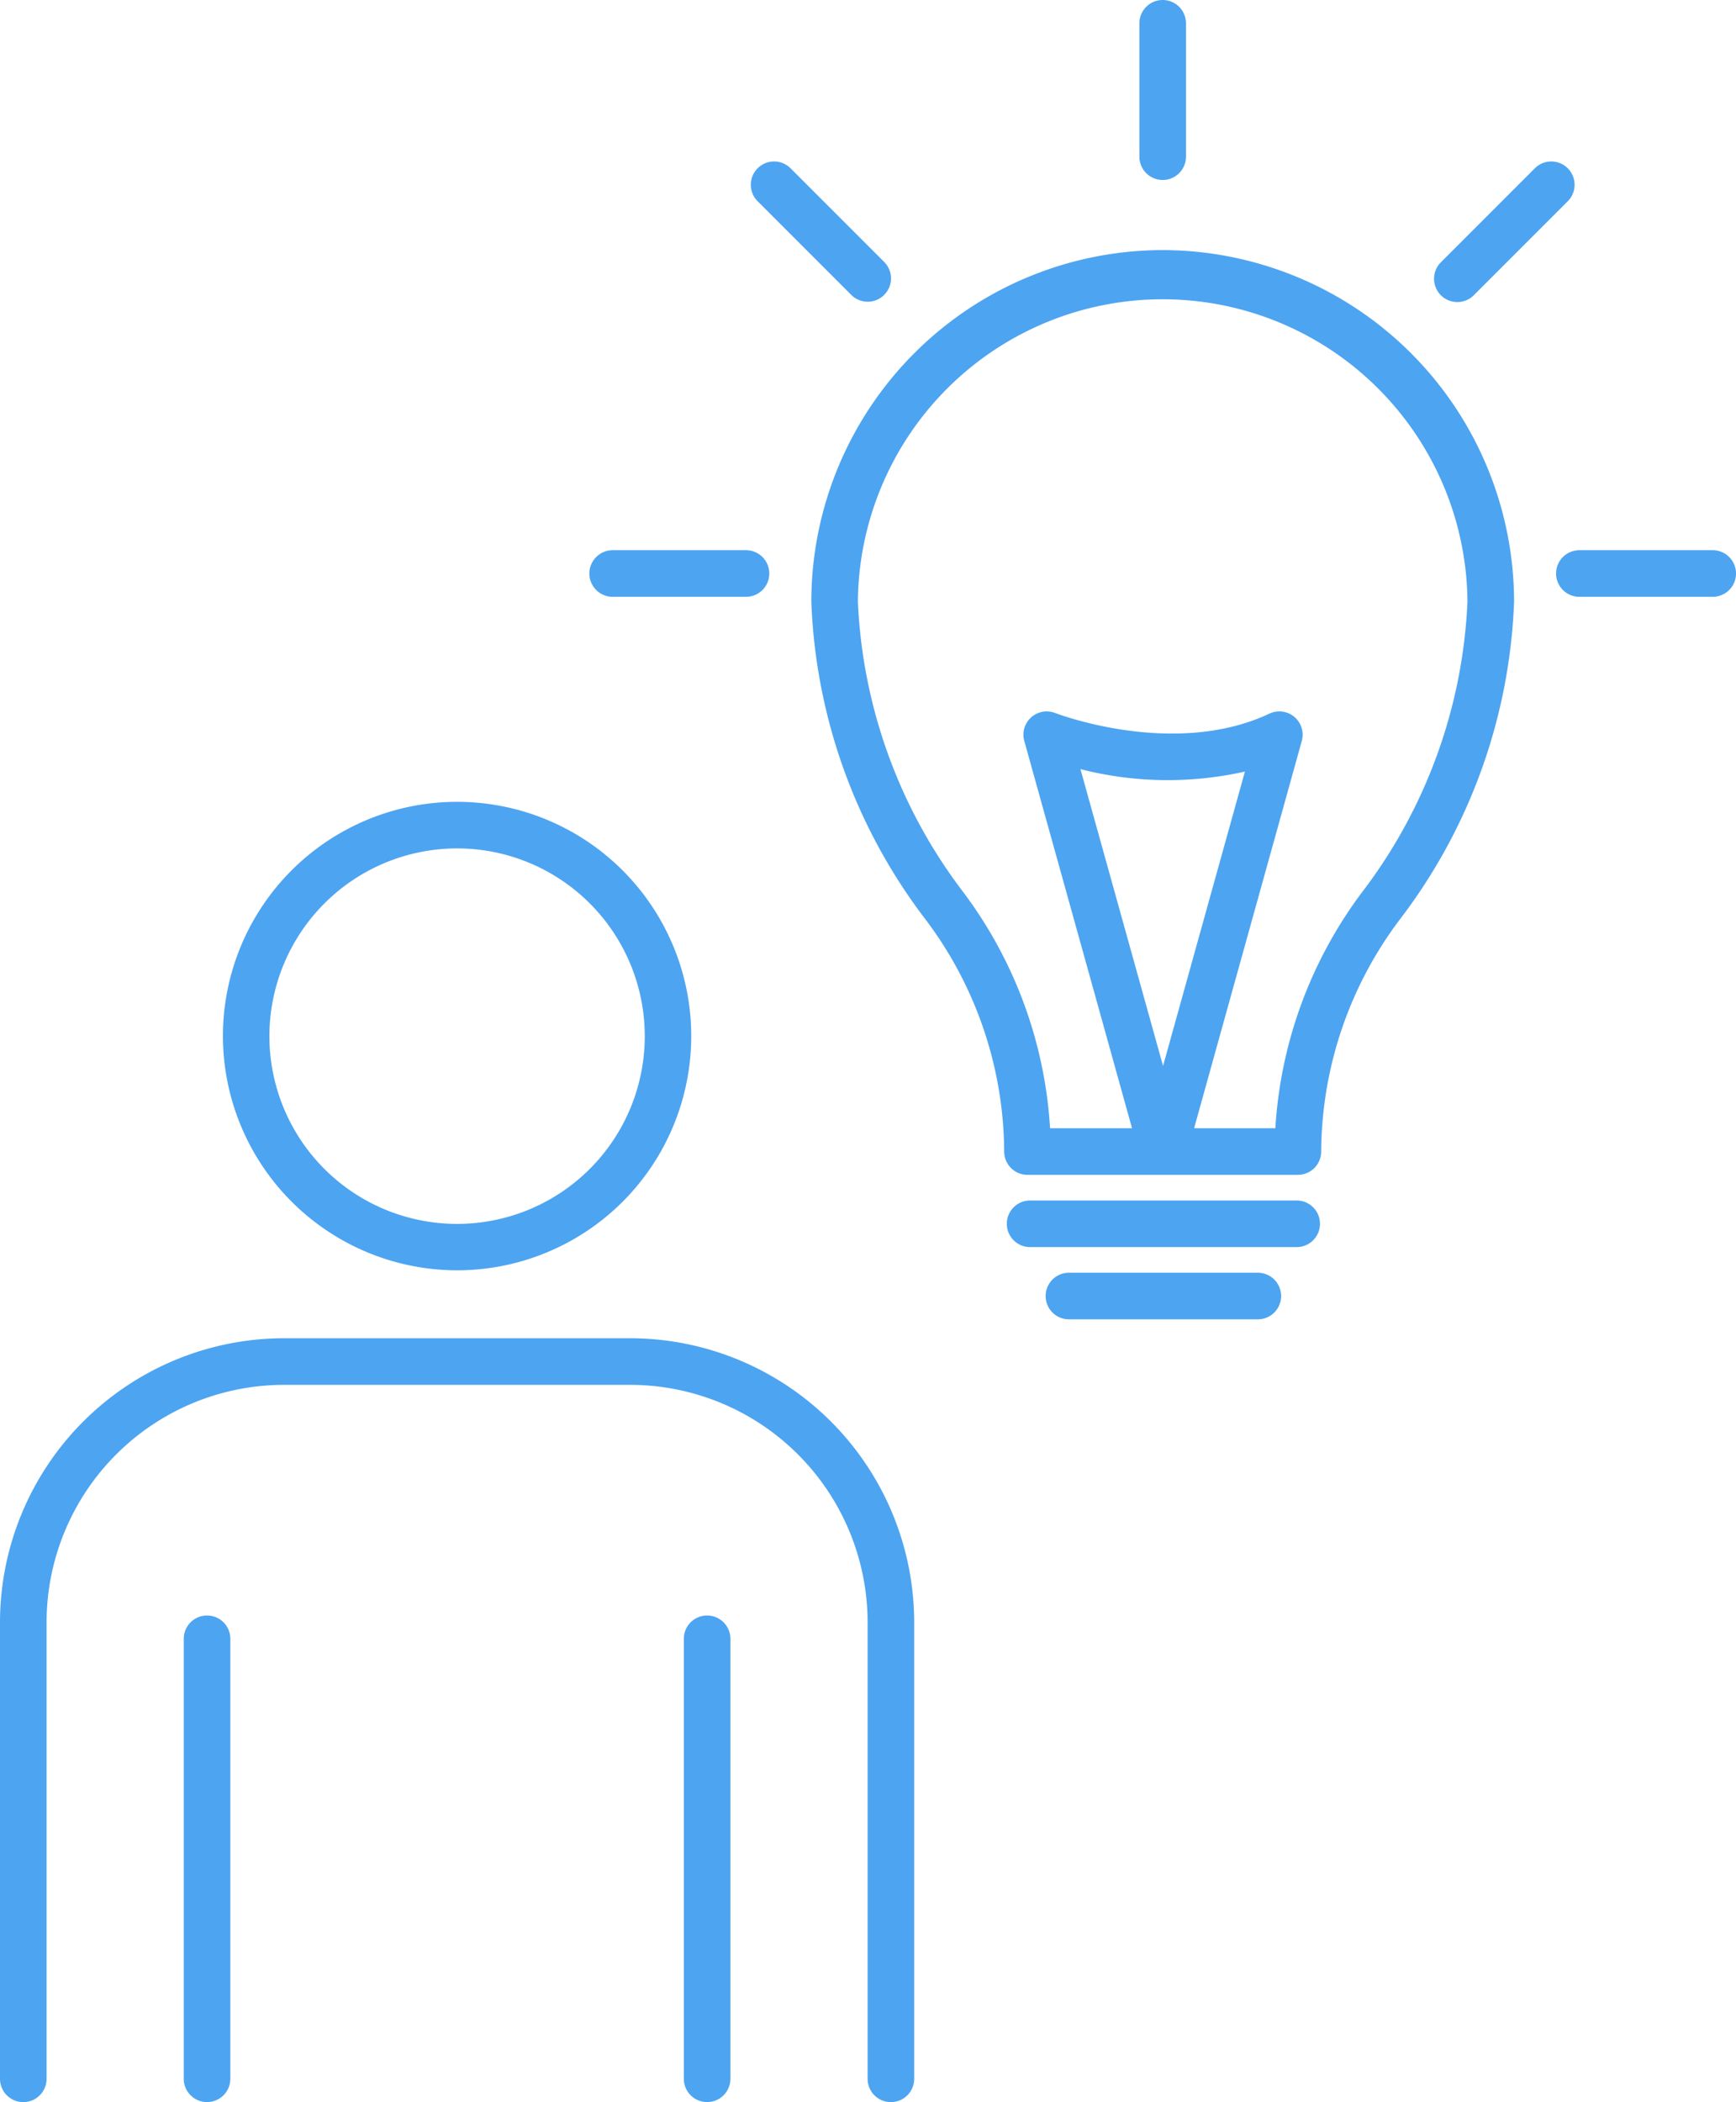
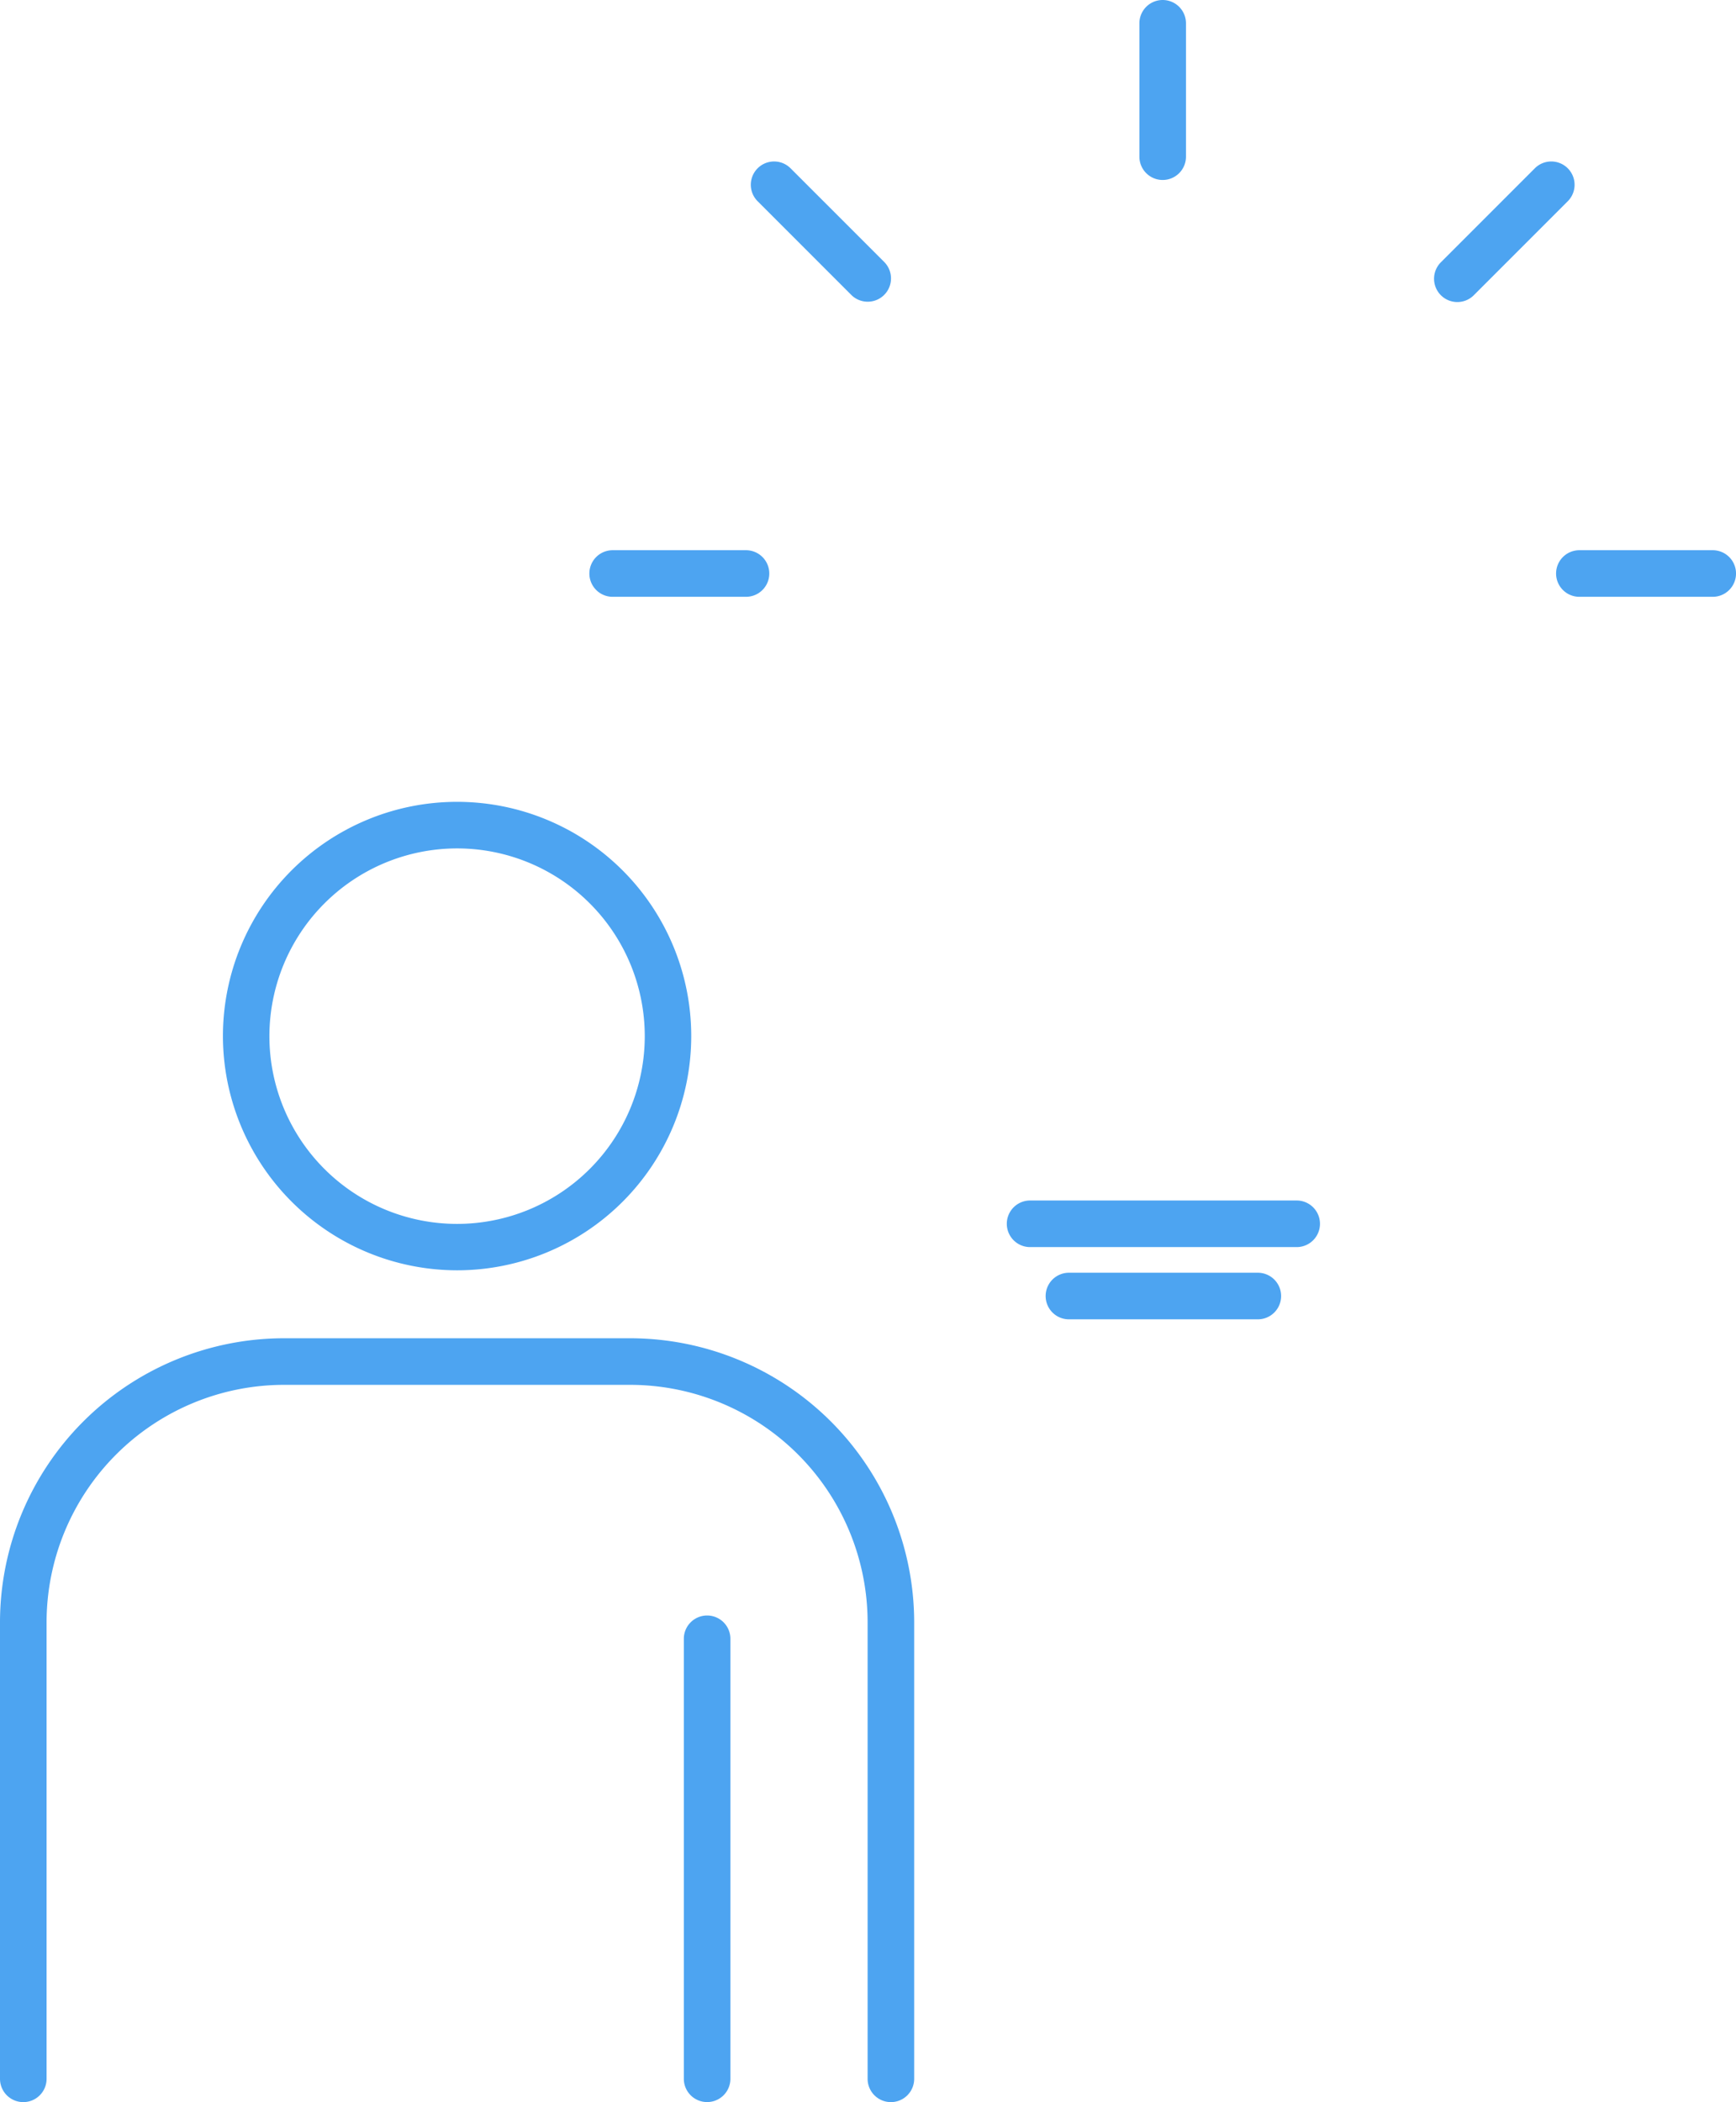
<svg xmlns="http://www.w3.org/2000/svg" width="81.399" height="98.528" viewBox="0 0 81.399 98.528">
  <defs>
    <clipPath id="clip-path">
      <rect id="사각형_1737" data-name="사각형 1737" width="81.399" height="98.528" transform="translate(0 0)" fill="#4da4f1" />
    </clipPath>
  </defs>
  <g id="그룹_6177" data-name="그룹 6177" transform="translate(0 0)">
    <g id="그룹_6176" data-name="그룹 6176" clip-path="url(#clip-path)">
      <path id="패스_7879" data-name="패스 7879" d="M21.432,59.542A10.979,10.979,0,1,0,10.453,48.563,10.992,10.992,0,0,0,21.432,59.542m0-19.775a8.8,8.8,0,1,1-8.8,8.8,8.806,8.806,0,0,1,8.8-8.8" fill="#4da4f1" />
      <path id="패스_7880" data-name="패스 7880" d="M29.552,62.727H13.312A13.327,13.327,0,0,0,0,76.039v21.4a1.092,1.092,0,1,0,2.184,0v-21.4A11.141,11.141,0,0,1,13.312,64.911h16.24A11.141,11.141,0,0,1,40.681,76.039v21.4a1.092,1.092,0,1,0,2.184,0v-21.4A13.328,13.328,0,0,0,29.552,62.727" fill="#4da4f1" />
-       <path id="패스_7881" data-name="패스 7881" d="M9.708,75.722a1.092,1.092,0,0,0-1.092,1.092V97.437a1.092,1.092,0,0,0,2.184,0V76.814a1.092,1.092,0,0,0-1.092-1.092" fill="#4da4f1" />
      <path id="패스_7882" data-name="패스 7882" d="M33.156,75.722a1.092,1.092,0,0,0-1.092,1.092V97.437a1.092,1.092,0,0,0,2.184,0V76.814a1.092,1.092,0,0,0-1.092-1.092" fill="#4da4f1" />
-       <path id="패스_7883" data-name="패스 7883" d="M54.517,11.723A16.493,16.493,0,0,0,38.042,28.2,26.112,26.112,0,0,0,43.37,43.061a18.227,18.227,0,0,1,3.715,10.914,1.092,1.092,0,0,0,1.091,1.092H60.857a1.092,1.092,0,0,0,1.092-1.092,18.22,18.22,0,0,1,3.715-10.914A26.114,26.114,0,0,0,70.993,28.2,16.5,16.5,0,0,0,54.517,11.723m9.406,30.02A20.493,20.493,0,0,0,59.8,52.883h-3.81L61.039,34.73a1.092,1.092,0,0,0-1.516-1.281c-4.481,2.109-9.988-.006-10.043-.027a1.091,1.091,0,0,0-1.452,1.308L53.08,52.883H49.237a20.492,20.492,0,0,0-4.126-11.14A24.179,24.179,0,0,1,40.225,28.2a14.292,14.292,0,0,1,28.583,0,24.185,24.185,0,0,1-4.885,13.545m-9.389,8.219L50.661,36.051a16.531,16.531,0,0,0,7.712.114Z" fill="#4da4f1" />
      <path id="패스_7884" data-name="패스 7884" d="M80.308,25.79H74.055a1.092,1.092,0,0,0,0,2.184h6.253a1.092,1.092,0,0,0,0-2.184" fill="#4da4f1" />
      <path id="패스_7885" data-name="패스 7885" d="M28.727,27.974h6.252a1.092,1.092,0,0,0,0-2.184H28.727a1.092,1.092,0,0,0,0,2.184" fill="#4da4f1" />
      <path id="패스_7886" data-name="패스 7886" d="M60.8,56.27H48.3a1.092,1.092,0,0,0,0,2.184H60.8a1.092,1.092,0,1,0,0-2.184" fill="#4da4f1" />
      <path id="패스_7887" data-name="패스 7887" d="M58.978,59.656H50.121a1.092,1.092,0,0,0,0,2.184h8.857a1.092,1.092,0,0,0,0-2.184" fill="#4da4f1" />
      <path id="패스_7888" data-name="패스 7888" d="M54.517,8.436a1.092,1.092,0,0,0,1.092-1.092V1.092a1.092,1.092,0,0,0-2.184,0V7.344a1.092,1.092,0,0,0,1.092,1.092" fill="#4da4f1" />
      <path id="패스_7889" data-name="패스 7889" d="M68.333,14.158a1.09,1.09,0,0,0,.772-.32l4.421-4.421a1.092,1.092,0,0,0-1.544-1.544l-4.421,4.421a1.092,1.092,0,0,0,.772,1.864" fill="#4da4f1" />
      <path id="패스_7890" data-name="패스 7890" d="M39.93,13.838a1.092,1.092,0,0,0,1.544-1.544L37.053,7.873a1.092,1.092,0,0,0-1.544,1.544Z" fill="#4da4f1" />
    </g>
  </g>
</svg>